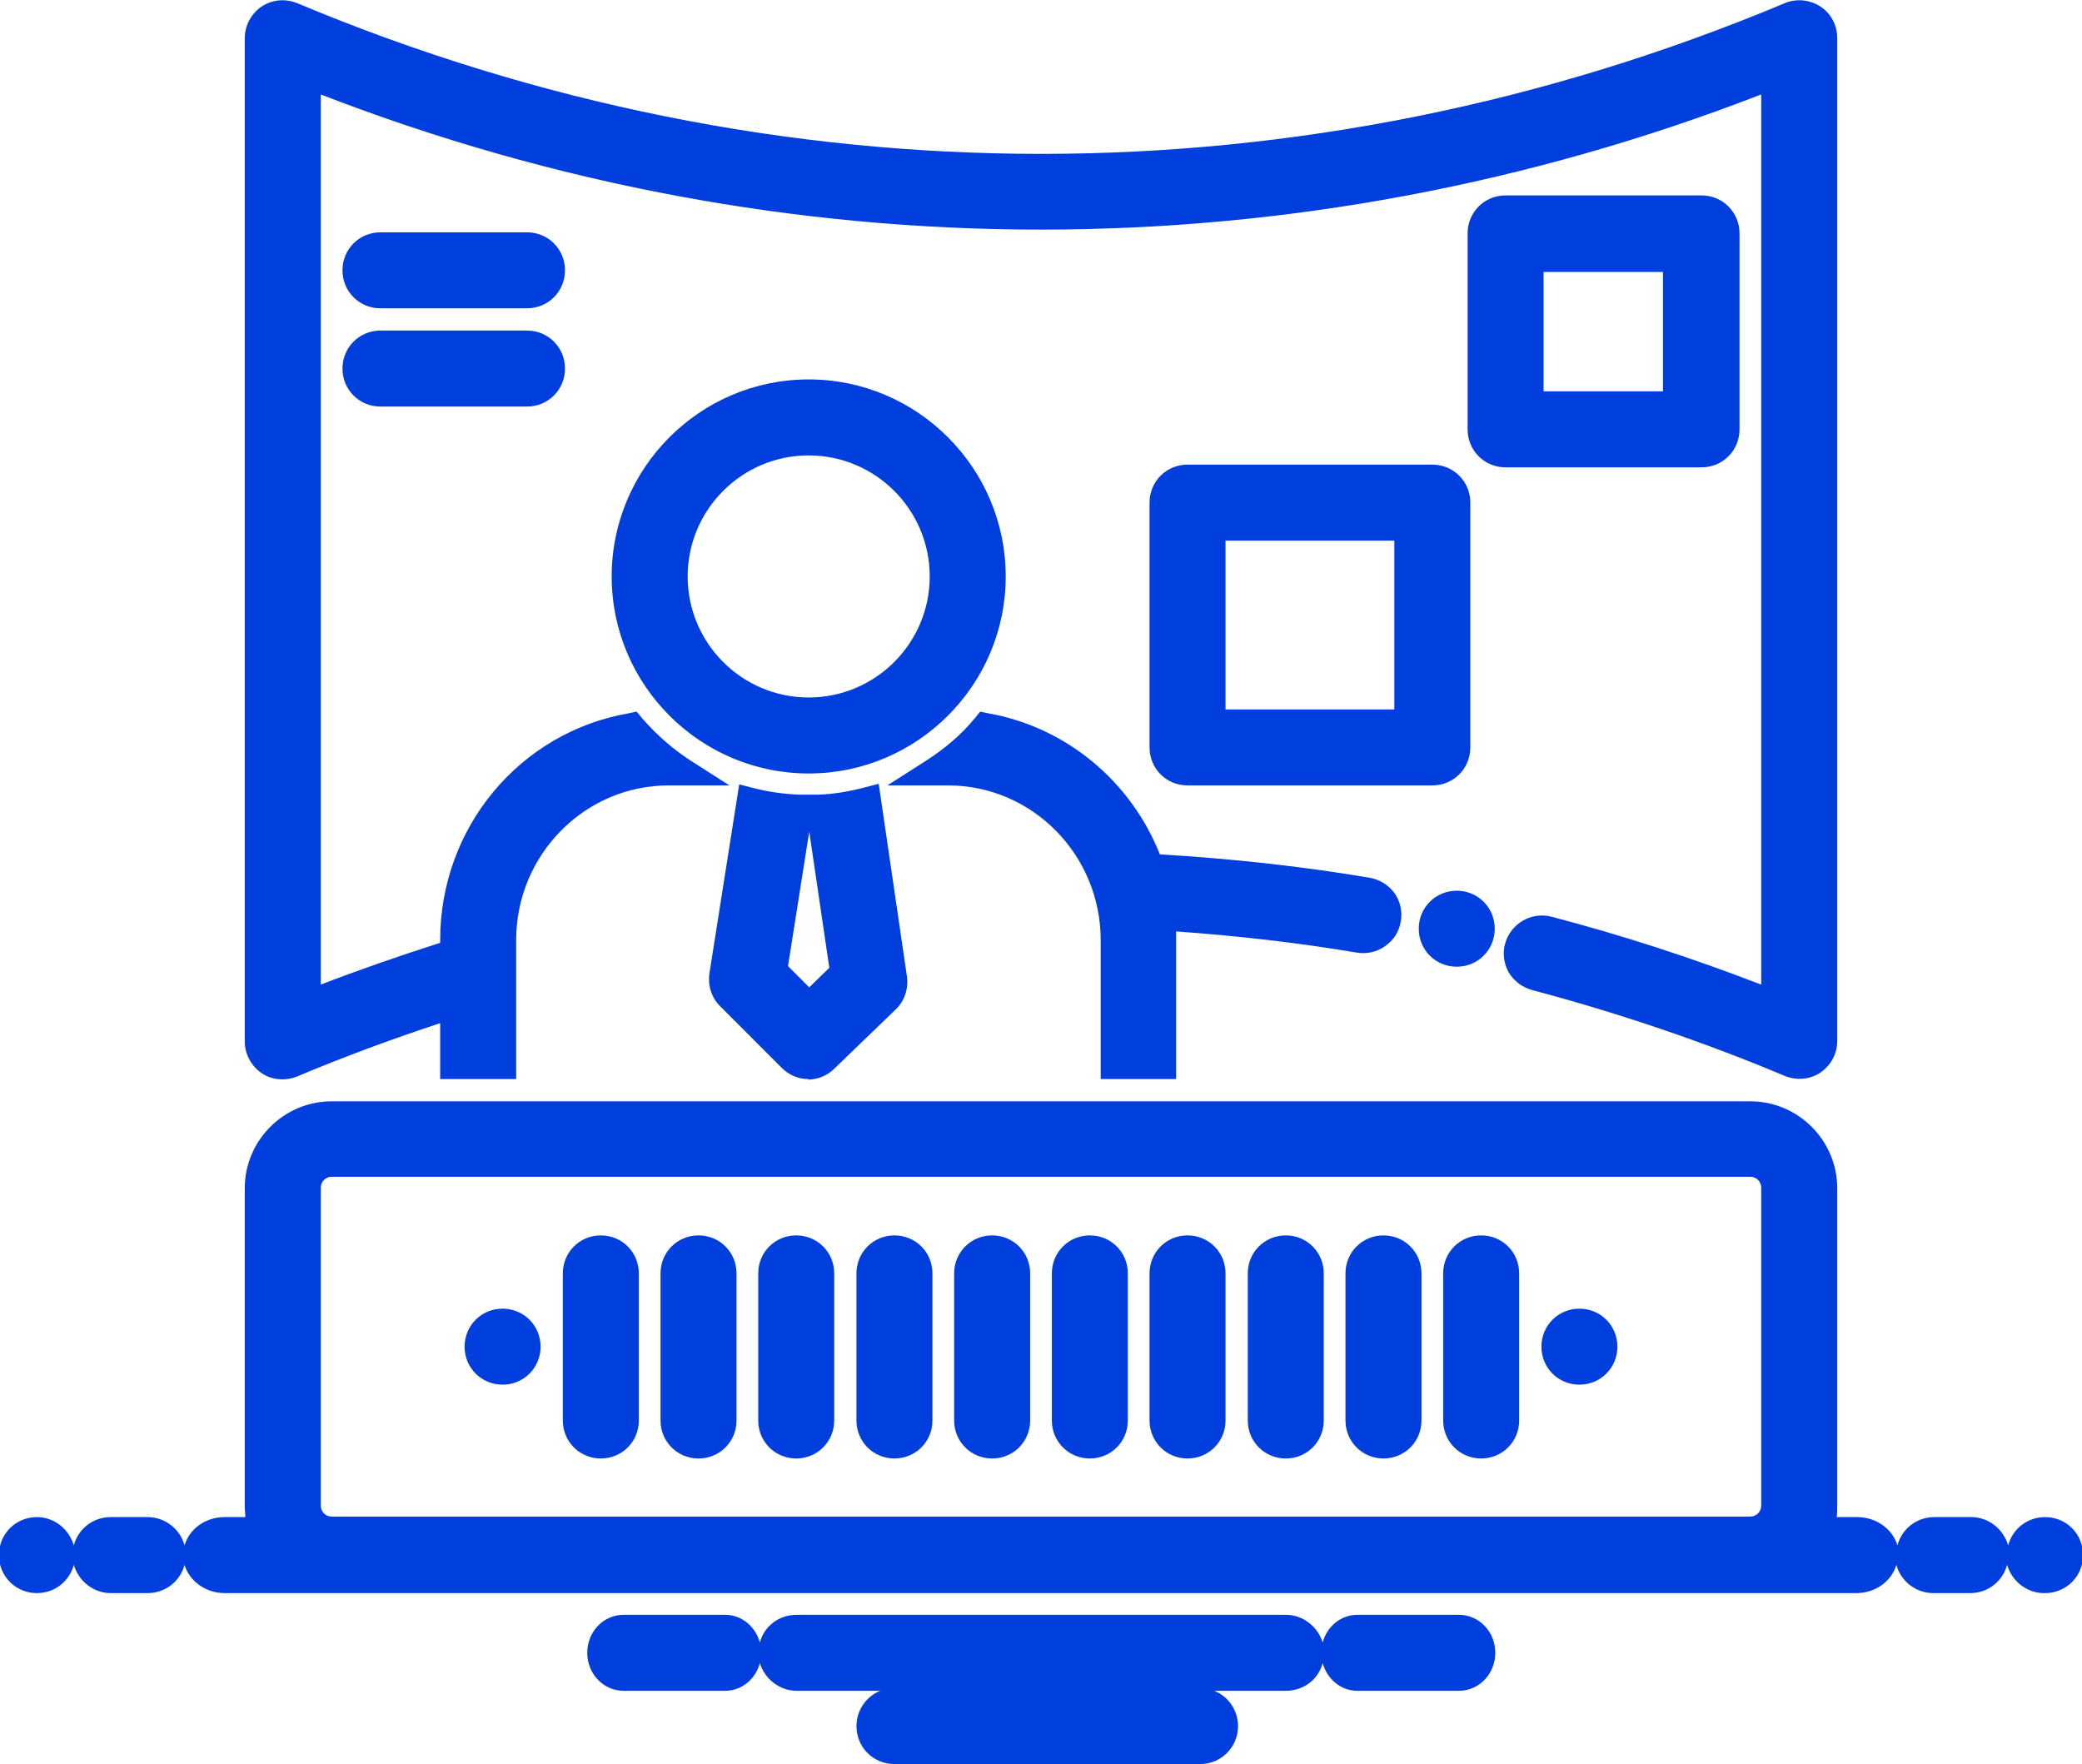
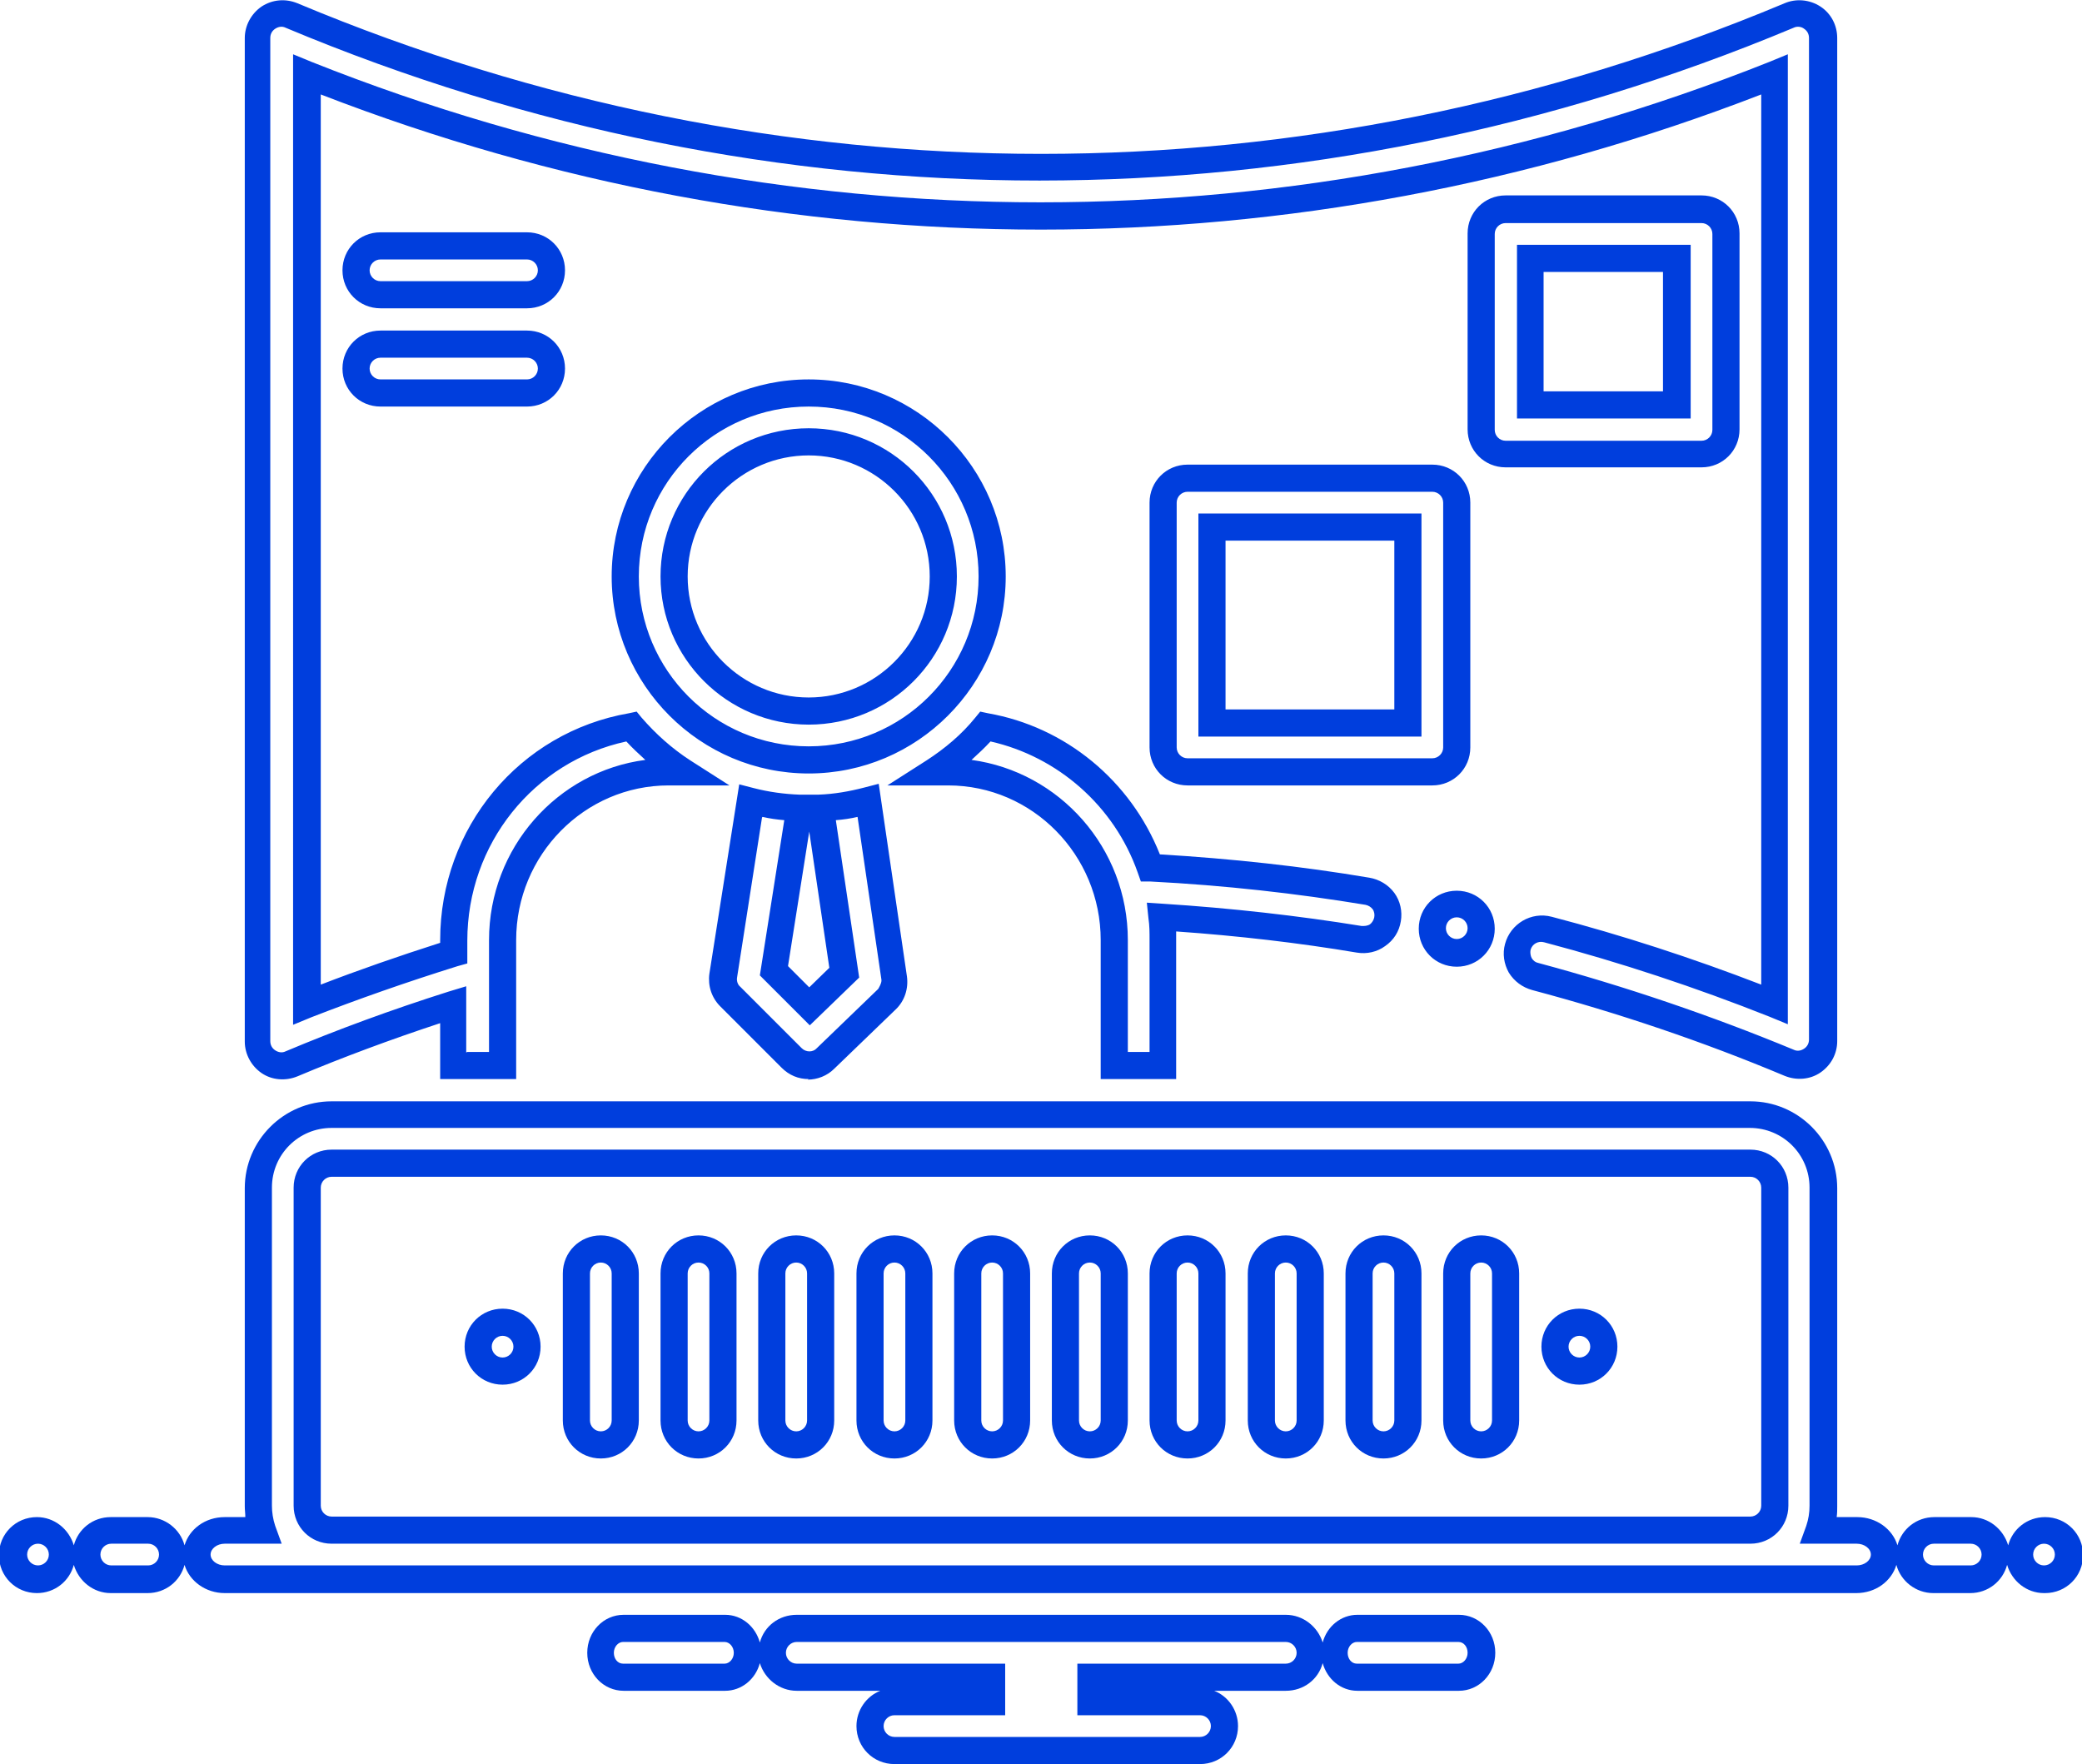
<svg xmlns="http://www.w3.org/2000/svg" id="Layer_2" viewBox="0 0 38.36 32.5">
  <defs>
    <style>.cls-1{fill:#003edd;}</style>
  </defs>
  <g id="Layer_3">
-     <path class="cls-1" d="M9.72,4.53h-2.7c-.25,0-.45.2-.45.45s.2.45.45.45h2.7c.25,0,.45-.2.45-.45s-.2-.45-.45-.45ZM23.69,30h-9.01c-.25,0-.45.2-.45.45s.2.45.45.45h3.59v.45h-1.79c-.25,0-.45.2-.45.45s.2.45.45.45h5.63c.25,0,.45-.2.45-.45s-.2-.45-.45-.45h-2.01v-.45h3.59c.25,0,.45-.2.45-.45s-.2-.45-.45-.45ZM13.36,30h-1.87c-.23,0-.42.2-.42.45s.19.45.42.45h1.87c.23,0,.42-.2.42-.45s-.19-.45-.42-.45ZM26.84,17.56c.25,0,.45-.2.45-.45s-.2-.45-.45-.45-.45.2-.45.45.2.45.45.45ZM.7,28.19c-.25,0-.45.2-.45.45s.2.45.45.45.45-.2.45-.45-.2-.45-.45-.45ZM2.73,28.19h-.68c-.25,0-.45.2-.45.45s.2.45.45.45h.68c.25,0,.45-.2.45-.45s-.2-.45-.45-.45ZM9.72,6.34h-2.7c-.25,0-.45.2-.45.45s.2.45.45.45h2.7c.25,0,.45-.2.45-.45s-.2-.45-.45-.45ZM31.8,7.91v-3.61c0-.25-.2-.45-.45-.45h-3.61c-.25,0-.45.2-.45.45v3.61c0,.25.2.45.45.45h3.61c.25,0,.45-.2.45-.45ZM30.9,7.46h-2.7v-2.7h2.7v2.7ZM25.57,16.93c.04-.25-.12-.48-.37-.52-1.33-.22-2.66-.36-3.99-.43-.47-1.33-1.63-2.34-3.04-2.59-.28.32-.6.61-.96.84h.27c1.69,0,3.06,1.39,3.06,3.1v2.31h.9v-2.31c0-.15-.01-.29-.03-.43,1.22.08,2.43.21,3.64.41.24.04.48-.12.52-.37ZM5.21,19.63c.06,0,.12-.01.17-.04.98-.41,1.97-.77,2.98-1.09v1.13h.9v-2.31c0-1.71,1.37-3.1,3.06-3.1h.27c-.36-.23-.68-.51-.96-.84-1.86.33-3.28,1.97-3.28,3.94v.24c-.91.28-1.81.59-2.7.95V1.37c8.75,3.48,18.3,3.48,27.04,0v17.14c-1.36-.54-2.76-1-4.17-1.38-.24-.06-.49.08-.55.32-.06.24.08.49.32.55,1.59.42,3.16.96,4.68,1.59.14.06.3.04.42-.04.13-.08.2-.22.2-.38V.7c0-.15-.08-.29-.2-.38-.13-.08-.28-.1-.42-.04C24.08,4.02,14.28,4.02,5.38.29c-.14-.06-.3-.04-.42.04-.13.08-.2.22-.2.38v18.48c0,.15.08.29.2.38.07.05.16.08.25.08ZM18.28,10.62c0-1.87-1.51-3.38-3.38-3.38s-3.38,1.51-3.38,3.38,1.51,3.38,3.38,3.38,3.38-1.51,3.38-3.38ZM14.9,13.1c-1.37,0-2.48-1.11-2.48-2.48s1.11-2.48,2.48-2.48,2.48,1.11,2.48,2.48-1.11,2.48-2.48,2.48ZM26.84,13.77v-4.51c0-.25-.2-.45-.45-.45h-4.51c-.25,0-.45.2-.45.45v4.51c0,.25.2.45.45.45h4.51c.25,0,.45-.2.45-.45ZM25.94,13.32h-3.61v-3.61h3.61v3.61ZM13.83,14.76l-.51,3.22c-.02.14.02.29.13.39l1.13,1.13c.09.09.2.13.32.13s.23-.04.31-.13l1.13-1.09c.1-.1.15-.25.13-.39l-.48-3.27c-.29.08-.58.12-.89.14l.45,3.04-.64.62-.65-.66.47-3c-.31-.01-.6-.06-.89-.13ZM36.31,28.19h-.68c-.25,0-.45.2-.45.45s.2.45.45.45h.68c.25,0,.45-.2.45-.45s-.2-.45-.45-.45ZM25.49,23.01c-.25,0-.45.2-.45.45v2.7c0,.25.2.45.45.45s.45-.2.45-.45v-2.7c0-.25-.2-.45-.45-.45ZM23.69,23.01c-.25,0-.45.2-.45.45v2.7c0,.25.2.45.45.45s.45-.2.45-.45v-2.7c0-.25-.2-.45-.45-.45ZM27.29,23.01c-.25,0-.45.2-.45.45v2.7c0,.25.2.45.45.45s.45-.2.45-.45v-2.7c0-.25-.2-.45-.45-.45ZM21.88,23.01c-.25,0-.45.2-.45.45v2.7c0,.25.2.45.45.45s.45-.2.45-.45v-2.7c0-.25-.2-.45-.45-.45ZM37.66,28.19c-.25,0-.45.2-.45.45s.2.45.45.45.45-.2.45-.45-.2-.45-.45-.45ZM29.1,24.36c-.25,0-.45.2-.45.45s.2.45.45.45.45-.2.45-.45-.2-.45-.45-.45ZM34.22,28.19h-.69c.05-.14.08-.29.08-.45v-5.86c0-.75-.61-1.35-1.35-1.35H6.11c-.75,0-1.35.61-1.35,1.35v5.86c0,.16.03.31.08.45h-.69c-.28,0-.51.2-.51.45s.23.45.51.45h30.07c.28,0,.51-.2.51-.45s-.23-.45-.51-.45ZM32.7,27.74c0,.25-.2.45-.45.45H6.11c-.25,0-.45-.2-.45-.45v-5.86c0-.25.2-.45.45-.45h26.14c.25,0,.45.2.45.45v5.86ZM18.28,23.01c-.25,0-.45.2-.45.45v2.7c0,.25.2.45.45.45s.45-.2.45-.45v-2.7c0-.25-.2-.45-.45-.45ZM11.07,23.01c-.25,0-.45.2-.45.45v2.7c0,.25.2.45.45.45s.45-.2.45-.45v-2.7c0-.25-.2-.45-.45-.45ZM9.26,24.36c-.25,0-.45.2-.45.45s.2.45.45.45.45-.2.45-.45-.2-.45-.45-.45ZM12.87,23.01c-.25,0-.45.2-.45.45v2.7c0,.25.2.45.45.45s.45-.2.45-.45v-2.7c0-.25-.2-.45-.45-.45ZM20.08,23.01c-.25,0-.45.2-.45.45v2.7c0,.25.2.45.45.45s.45-.2.45-.45v-2.7c0-.25-.2-.45-.45-.45ZM26.88,30h-1.87c-.23,0-.42.2-.42.45s.19.45.42.45h1.87c.23,0,.42-.2.42-.45s-.19-.45-.42-.45ZM14.67,23.01c-.25,0-.45.2-.45.45v2.7c0,.25.2.45.45.45s.45-.2.45-.45v-2.7c0-.25-.2-.45-.45-.45ZM16.48,23.01c-.25,0-.45.2-.45.45v2.7c0,.25.2.45.45.45s.45-.2.45-.45v-2.7c0-.25-.2-.45-.45-.45Z" />
    <path class="cls-1" d="M22.11,32.5h-5.63c-.39,0-.7-.31-.7-.7,0-.29.18-.55.44-.65h-1.54c-.32,0-.59-.22-.68-.51-.08.3-.34.51-.64.51h-1.87c-.37,0-.67-.31-.67-.7s.3-.7.67-.7h1.87c.31,0,.56.22.64.51.08-.3.35-.51.68-.51h9.01c.32,0,.59.22.68.51.08-.3.34-.51.64-.51h1.87c.37,0,.67.31.67.7s-.3.7-.67.7h-1.87c-.31,0-.56-.22-.64-.51-.08.3-.35.51-.68.51h-1.32c.26.1.44.36.44.65,0,.39-.31.7-.7.7ZM16.48,31.6c-.11,0-.2.09-.2.2s.09.2.2.2h5.63c.11,0,.2-.09.2-.2s-.09-.2-.2-.2h-2.26v-.95h3.84c.11,0,.2-.09.2-.2s-.09-.2-.2-.2h-9.01c-.11,0-.2.09-.2.2s.09.2.2.2h3.84v.95h-2.04ZM25,30.25c-.09,0-.17.09-.17.2s.07.2.17.2h1.87c.09,0,.17-.09.17-.2s-.07-.2-.17-.2h-1.87ZM11.48,30.25c-.09,0-.17.09-.17.2s.07.2.17.2h1.87c.09,0,.17-.09.17-.2s-.08-.2-.17-.2h-1.87ZM37.66,29.35c-.32,0-.59-.22-.68-.52-.08.3-.35.52-.68.52h-.68c-.32,0-.6-.22-.68-.52-.09.3-.38.52-.74.52H4.14c-.35,0-.65-.22-.74-.52-.08.3-.35.52-.68.52h-.68c-.32,0-.59-.22-.68-.52-.08.3-.35.52-.68.52-.39,0-.7-.31-.7-.7s.31-.7.7-.7c.32,0,.59.22.68.52.08-.3.35-.52.68-.52h.68c.32,0,.6.22.68.52.09-.3.38-.52.74-.52h.38c0-.07-.01-.13-.01-.2v-5.86c0-.88.72-1.6,1.6-1.6h26.14c.88,0,1.6.72,1.6,1.6v5.86c0,.07,0,.13-.01.2h.38c.35,0,.65.22.74.52.08-.3.35-.52.68-.52h.68c.32,0,.59.22.68.52.08-.3.35-.52.68-.52.39,0,.7.31.7.7s-.31.7-.7.7ZM37.66,28.44c-.11,0-.2.09-.2.2s.09.2.2.2.2-.09.2-.2-.09-.2-.2-.2ZM35.63,28.44c-.11,0-.2.09-.2.2s.09.2.2.2h.68c.11,0,.2-.09.2-.2s-.09-.2-.2-.2h-.68ZM4.14,28.44c-.14,0-.26.09-.26.2s.12.2.26.2h30.07c.14,0,.26-.09.26-.2s-.12-.2-.26-.2h-1.05l.12-.33c.04-.12.06-.24.06-.37v-5.86c0-.61-.49-1.1-1.1-1.1H6.11c-.61,0-1.1.49-1.1,1.1v5.86c0,.12.02.25.06.37l.12.33h-1.05ZM2.05,28.44c-.11,0-.2.09-.2.2s.09.2.2.2h.68c.11,0,.2-.09.2-.2s-.09-.2-.2-.2h-.68ZM.7,28.44c-.11,0-.2.09-.2.2s.09.2.2.2.2-.09.2-.2-.09-.2-.2-.2ZM32.25,28.44H6.11c-.39,0-.7-.31-.7-.7v-5.86c0-.39.31-.7.7-.7h26.14c.39,0,.7.31.7.7v5.86c0,.39-.31.7-.7.7ZM6.11,21.68c-.11,0-.2.09-.2.2v5.86c0,.11.09.2.2.2h26.14c.11,0,.2-.09.2-.2v-5.86c0-.11-.09-.2-.2-.2H6.11ZM27.29,26.87c-.39,0-.7-.31-.7-.7v-2.71c0-.39.31-.7.7-.7s.7.31.7.7v2.71c0,.39-.31.7-.7.7ZM27.29,23.26c-.11,0-.2.09-.2.2v2.71c0,.11.09.2.2.2s.2-.09.2-.2v-2.71c0-.11-.09-.2-.2-.2ZM25.49,26.87c-.39,0-.7-.31-.7-.7v-2.71c0-.39.31-.7.7-.7s.7.31.7.7v2.71c0,.39-.31.7-.7.7ZM25.49,23.26c-.11,0-.2.09-.2.2v2.71c0,.11.09.2.2.2s.2-.09.2-.2v-2.71c0-.11-.09-.2-.2-.2ZM23.69,26.87c-.39,0-.7-.31-.7-.7v-2.71c0-.39.31-.7.7-.7s.7.31.7.7v2.71c0,.39-.31.7-.7.7ZM23.69,23.26c-.11,0-.2.09-.2.2v2.71c0,.11.09.2.2.2s.2-.09.2-.2v-2.71c0-.11-.09-.2-.2-.2ZM21.88,26.87c-.39,0-.7-.31-.7-.7v-2.71c0-.39.31-.7.7-.7s.7.31.7.7v2.71c0,.39-.31.7-.7.7ZM21.88,23.26c-.11,0-.2.09-.2.2v2.71c0,.11.09.2.2.2s.2-.09.2-.2v-2.71c0-.11-.09-.2-.2-.2ZM20.08,26.87c-.39,0-.7-.31-.7-.7v-2.71c0-.39.31-.7.7-.7s.7.31.7.7v2.71c0,.39-.31.7-.7.7ZM20.08,23.26c-.11,0-.2.09-.2.2v2.71c0,.11.09.2.2.2s.2-.09.2-.2v-2.71c0-.11-.09-.2-.2-.2ZM18.28,26.87c-.39,0-.7-.31-.7-.7v-2.71c0-.39.31-.7.7-.7s.7.31.7.7v2.71c0,.39-.31.7-.7.7ZM18.28,23.26c-.11,0-.2.09-.2.2v2.71c0,.11.09.2.2.2s.2-.09.2-.2v-2.71c0-.11-.09-.2-.2-.2ZM16.48,26.87c-.39,0-.7-.31-.7-.7v-2.71c0-.39.31-.7.7-.7s.7.31.7.7v2.71c0,.39-.31.7-.7.7ZM16.48,23.26c-.11,0-.2.09-.2.2v2.71c0,.11.09.2.2.2s.2-.09.2-.2v-2.71c0-.11-.09-.2-.2-.2ZM14.67,26.87c-.39,0-.7-.31-.7-.7v-2.71c0-.39.31-.7.7-.7s.7.31.7.7v2.71c0,.39-.31.7-.7.7ZM14.67,23.26c-.11,0-.2.09-.2.2v2.71c0,.11.09.2.2.2s.2-.09.2-.2v-2.71c0-.11-.09-.2-.2-.2ZM12.87,26.87c-.39,0-.7-.31-.7-.7v-2.71c0-.39.31-.7.7-.7s.7.31.7.7v2.71c0,.39-.31.7-.7.7ZM12.87,23.26c-.11,0-.2.09-.2.2v2.71c0,.11.09.2.2.2s.2-.09.2-.2v-2.71c0-.11-.09-.2-.2-.2ZM11.07,26.87c-.39,0-.7-.31-.7-.7v-2.71c0-.39.31-.7.7-.7s.7.31.7.7v2.71c0,.39-.31.7-.7.7ZM11.07,23.26c-.11,0-.2.09-.2.2v2.71c0,.11.09.2.2.2s.2-.09.2-.2v-2.71c0-.11-.09-.2-.2-.2ZM29.1,25.51c-.39,0-.7-.31-.7-.7s.31-.7.7-.7.7.31.7.7-.31.7-.7.7ZM29.1,24.61c-.11,0-.2.09-.2.2s.09.2.2.2.2-.09.2-.2-.09-.2-.2-.2ZM9.26,25.51c-.39,0-.7-.31-.7-.7s.31-.7.7-.7.7.31.7.7-.31.7-.7.7ZM9.26,24.61c-.11,0-.2.09-.2.2s.09.2.2.2.2-.09.2-.2-.09-.2-.2-.2ZM21.68,19.88h-1.4v-2.56c0-1.57-1.26-2.85-2.81-2.85h-1.12l.72-.46c.34-.22.65-.48.9-.79l.09-.11.14.03c1.43.25,2.63,1.24,3.17,2.6,1.33.08,2.62.22,3.86.43.18.03.35.13.46.28.11.15.15.34.12.52-.03.19-.13.35-.29.46-.15.11-.34.15-.52.12-1.07-.18-2.19-.31-3.33-.39,0,.05,0,.11,0,.16v2.56ZM20.78,19.38h.4v-2.06c0-.14,0-.27-.02-.4l-.03-.29.3.02c1.25.08,2.49.22,3.66.41.05,0,.1,0,.15-.03.04-.03.07-.08.08-.13s0-.11-.03-.15c-.03-.04-.08-.07-.13-.08-1.27-.21-2.6-.36-3.97-.43h-.17s-.06-.17-.06-.17c-.43-1.22-1.47-2.13-2.71-2.41-.11.12-.23.23-.35.34,1.62.22,2.88,1.62,2.88,3.32v2.06ZM14.9,19.88c-.19,0-.36-.07-.5-.21l-1.13-1.13c-.16-.16-.23-.38-.2-.6l.55-3.49.27.07c.27.07.56.11.84.12h.18s.17,0,.17,0c.29-.01.57-.06.84-.13l.27-.07.52,3.55c.03.22-.04.45-.21.61l-1.13,1.09c-.13.13-.31.2-.49.2ZM14.04,15.06l-.46,2.95c-.01.06.01.13.06.17l1.13,1.13c.08.08.21.08.28,0l1.13-1.09s.07-.11.06-.17l-.44-3c-.13.03-.26.05-.4.06l.43,2.9-.91.88-.92-.92.45-2.86c-.13-.01-.27-.03-.4-.06ZM14.52,17.8l.39.39.37-.36-.37-2.51-.39,2.47ZM9.51,19.88h-1.4v-1.03c-.91.3-1.8.63-2.63.98-.22.09-.47.07-.66-.06-.19-.13-.31-.35-.31-.58V.7c0-.23.12-.45.31-.58.2-.13.44-.15.66-.06C14.31,3.76,24.05,3.76,32.88.06c.21-.09.46-.07.66.06.2.13.31.35.31.58v18.48c0,.24-.12.45-.31.58-.19.13-.44.15-.66.06-1.5-.63-3.07-1.16-4.65-1.58-.18-.05-.33-.16-.43-.32-.09-.16-.12-.35-.07-.53.1-.37.48-.6.86-.5,1.3.34,2.59.76,3.86,1.25V1.74c-8.57,3.32-17.97,3.32-26.54,0v16.4c.7-.27,1.42-.52,2.2-.77v-.05c0-2.07,1.46-3.83,3.48-4.18l.14-.03.09.11c.26.3.56.57.9.79l.72.46h-1.12c-1.55,0-2.81,1.28-2.81,2.85v2.56ZM8.61,19.38h.4v-2.06c0-1.7,1.26-3.11,2.88-3.32-.12-.11-.24-.22-.35-.34-1.71.37-2.93,1.89-2.93,3.67v.42l-.18.05c-.96.3-1.84.61-2.69.94l-.34.14V1l.34.14c8.66,3.45,18.2,3.45,26.86,0l.34-.14v17.87l-.34-.14c-1.36-.54-2.75-1-4.15-1.37-.11-.03-.22.03-.25.14-.01.05,0,.11.02.15.03.05.07.08.12.09,1.6.43,3.19.97,4.71,1.6.06.03.13.02.19-.02.06-.04.09-.1.09-.17V.7c0-.07-.03-.13-.09-.17-.05-.04-.13-.05-.19-.02-8.96,3.75-18.83,3.76-27.79,0-.06-.03-.13-.02-.19.02-.06.04-.09.1-.09.17v18.48c0,.07.03.13.09.17.06.04.13.05.19.02.95-.4,1.96-.77,3-1.1l.33-.1v1.22ZM26.84,17.81c-.39,0-.7-.31-.7-.7s.31-.7.7-.7.7.31.7.7-.31.7-.7.7ZM26.84,16.9c-.11,0-.2.09-.2.2s.09.2.2.2.2-.09.2-.2-.09-.2-.2-.2ZM26.39,14.47h-4.51c-.39,0-.7-.31-.7-.7v-4.51c0-.39.31-.7.7-.7h4.51c.39,0,.7.31.7.7v4.51c0,.39-.31.7-.7.7ZM21.88,9.06c-.11,0-.2.09-.2.2v4.51c0,.11.09.2.2.2h4.51c.11,0,.2-.09.2-.2v-4.51c0-.11-.09-.2-.2-.2h-4.51ZM14.9,14.25c-2,0-3.63-1.63-3.63-3.63s1.63-3.63,3.63-3.63,3.63,1.63,3.63,3.63-1.63,3.63-3.63,3.63ZM14.9,7.49c-1.73,0-3.13,1.4-3.13,3.13s1.4,3.13,3.13,3.13,3.13-1.4,3.13-3.13-1.4-3.13-3.13-3.13ZM26.19,13.57h-4.11v-4.11h4.11v4.11ZM22.58,13.07h3.11v-3.11h-3.11v3.11ZM14.9,13.35c-1.5,0-2.73-1.22-2.73-2.73s1.22-2.73,2.73-2.73,2.73,1.22,2.73,2.73-1.22,2.73-2.73,2.73ZM14.9,8.39c-1.23,0-2.23,1-2.23,2.23s1,2.23,2.23,2.23,2.23-1,2.23-2.23-1-2.23-2.23-2.23ZM31.35,8.61h-3.61c-.39,0-.7-.31-.7-.7v-3.61c0-.39.31-.7.7-.7h3.61c.39,0,.7.31.7.7v3.61c0,.39-.31.7-.7.7ZM27.74,4.11c-.11,0-.2.09-.2.2v3.61c0,.11.09.2.2.2h3.61c.11,0,.2-.09.2-.2v-3.61c0-.11-.09-.2-.2-.2h-3.61ZM31.15,7.71h-3.2v-3.2h3.2v3.2ZM28.44,7.21h2.2v-2.2h-2.2v2.2ZM9.71,7.49h-2.7c-.39,0-.7-.31-.7-.7s.31-.7.7-.7h2.7c.39,0,.7.31.7.7s-.31.7-.7.7ZM7.01,6.59c-.11,0-.2.09-.2.2s.09.2.2.2h2.7c.11,0,.2-.09.2-.2s-.09-.2-.2-.2h-2.7ZM9.71,5.68h-2.7c-.39,0-.7-.31-.7-.7s.31-.7.7-.7h2.7c.39,0,.7.31.7.7s-.31.7-.7.7ZM7.01,4.78c-.11,0-.2.09-.2.2s.09.2.2.2h2.7c.11,0,.2-.09.2-.2s-.09-.2-.2-.2h-2.7Z" />
  </g>
</svg>